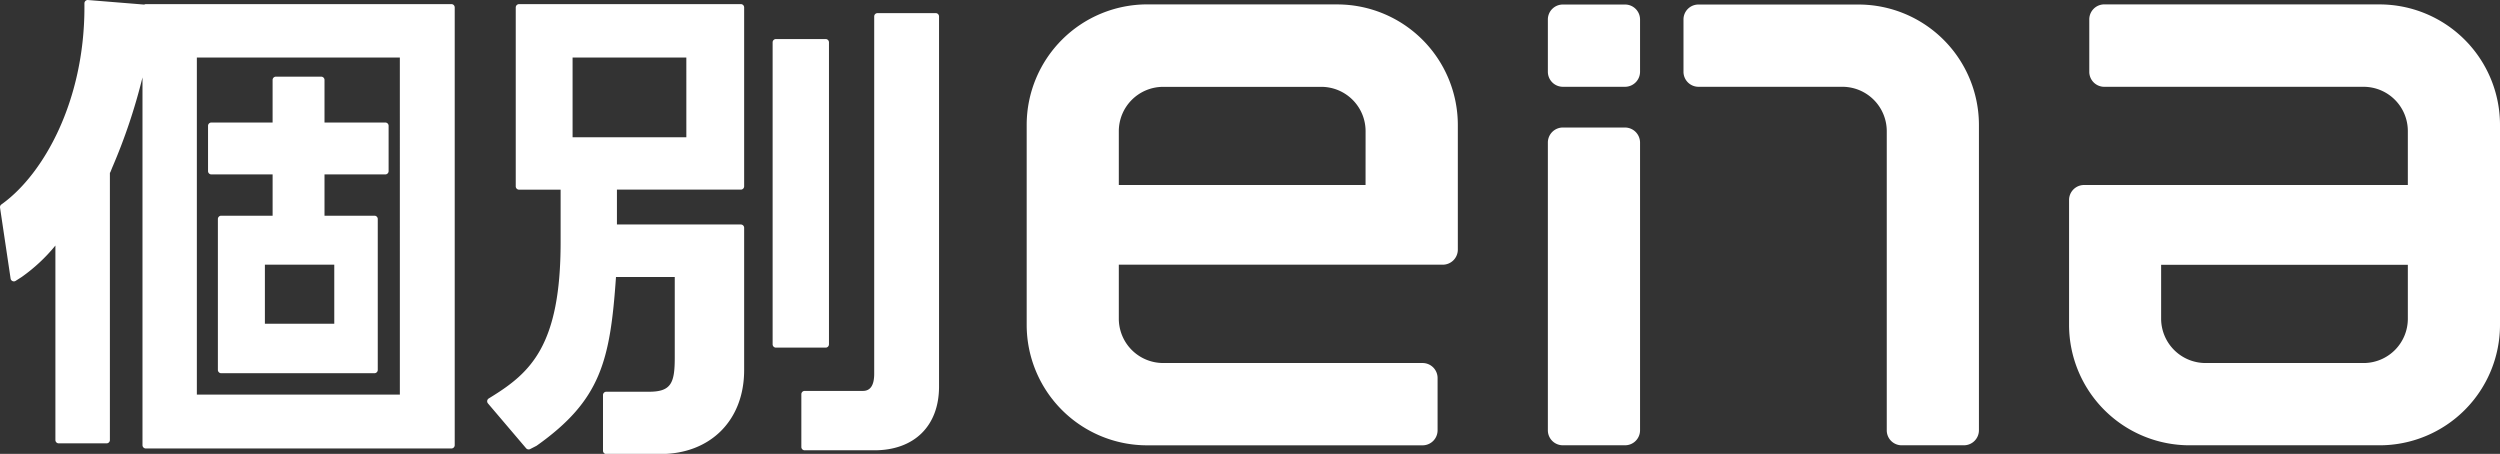
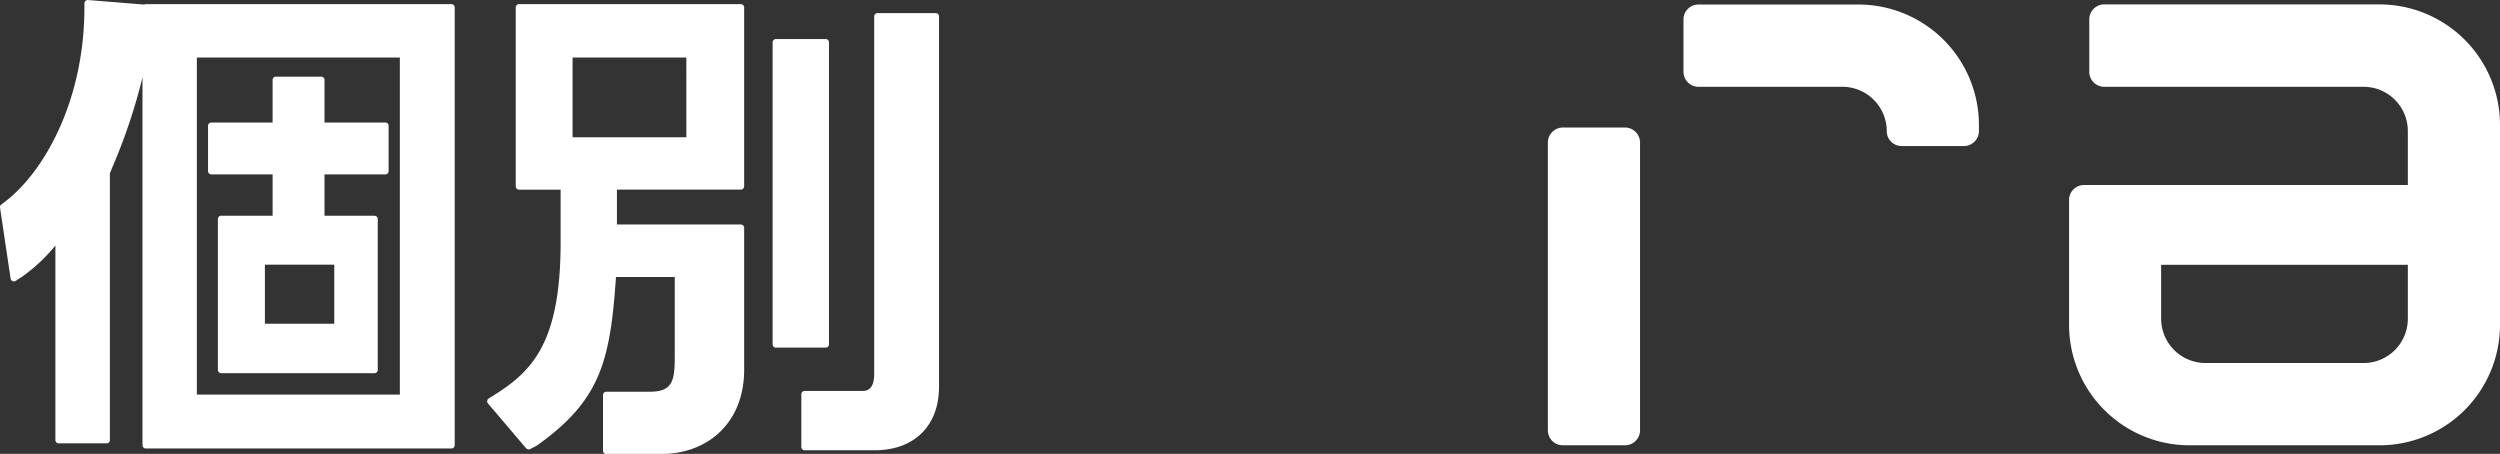
<svg xmlns="http://www.w3.org/2000/svg" width="302.057" height="54.841" viewBox="0 0 302.057 54.841">
  <rect x="0" y="0" width="302.057" height="54.841" fill="#333333" stroke="none" />
  <g id="グループ_147" data-name="グループ 147" transform="translate(-108.695 -453.414)">
    <path id="パス_23" data-name="パス 23" d="M134.233,474.488h7.4v4.988h-6.213a.4.4,0,0,0-.4.4v18.231a.4.4,0,0,0,.4.4h18.517a.4.4,0,0,0,.4-.4V479.876a.4.4,0,0,0-.4-.4h-6.034v-4.988h7.345a.4.4,0,0,0,.4-.4v-5.471a.4.4,0,0,0-.4-.4h-7.345v-5.141a.4.4,0,0,0-.4-.4h-5.472a.4.4,0,0,0-.4.4v5.141h-7.4a.4.4,0,0,0-.4.4v5.471A.4.4,0,0,0,134.233,474.488Zm14.85,10.9v7.143H140.7V485.39ZM221.754,455h-7.036a.4.4,0,0,0-.4.4v43.182c0,1.369-.457,2.063-1.359,2.063h-7.043a.4.4,0,0,0-.4.4v6.375a.4.4,0,0,0,.4.4h8.425c4.818,0,7.811-2.947,7.811-7.692V455.4A.4.4,0,0,0,221.754,455Zm-12.9,40.02V458.532a.4.4,0,0,0-.4-.4h-6.008a.4.4,0,0,0-.4.4v36.484a.4.4,0,0,0,.4.4h6.008A.4.4,0,0,0,208.852,495.017Zm-10.645-41.106h-26.8a.4.4,0,0,0-.4.4v21.616a.4.4,0,0,0,.4.4h5.021v6.366c0,12.513-3.66,15.763-8.445,18.712l-.239.148a.4.4,0,0,0-.094.6l4.608,5.417a.4.4,0,0,0,.486.1l.78-.4c7.756-5.5,8.89-10.244,9.594-20.389h7.1v9.761c0,3.075-.451,4.1-3.12,4.1h-5.149a.4.4,0,0,0-.4.4v6.727a.4.4,0,0,0,.4.4h6.519c6.062,0,10.135-4.073,10.135-10.135V480.938a.4.4,0,0,0-.4-.4h-14.97v-4.213h14.97a.4.4,0,0,0,.4-.4V454.31A.4.4,0,0,0,198.208,453.911Zm-6.587,16.084H177.876v-9.633H191.62Zm-28.386-16.084H126.31a.389.389,0,0,0-.189.053l-6.793-.55a.4.4,0,0,0-.432.4v.479c0,11.368-4.943,20.086-9.843,23.681l-.195.143a.4.4,0,0,0-.159.381l1.277,8.571a.4.4,0,0,0,.611.276l.746-.479a20.483,20.483,0,0,0,4.056-3.788v23.5a.4.4,0,0,0,.4.4h5.784a.4.4,0,0,0,.4-.4V474.3a.408.408,0,0,0,.07-.114l.212-.528a69.152,69.152,0,0,0,3.656-10.892V507.2a.4.4,0,0,0,.4.4h36.924a.4.4,0,0,0,.4-.4V454.31A.4.4,0,0,0,163.234,453.911Zm-6.229,47.179H132.479V460.362h24.526Z" fill="#fff" />
-     <path id="パス_24" data-name="パス 24" d="M301.52,454.078h-22.99a14.568,14.568,0,0,0-14.553,14.546v24.2a14.558,14.558,0,0,0,14.553,14.53h33.279a1.815,1.815,0,0,0,1.814-1.813v-6.325a1.814,1.814,0,0,0-1.814-1.807H280.464a5.361,5.361,0,0,1-5.356-5.35v-6.53h39.128a1.822,1.822,0,0,0,1.833-1.8v-15.1a14.575,14.575,0,0,0-14.549-14.546m3.4,21.821H275.108v-6.515a5.363,5.363,0,0,1,5.356-5.348h19.117a5.354,5.354,0,0,1,5.343,5.348Z" transform="translate(-31.235 -0.134)" fill="#fff" />
    <path id="パス_25" data-name="パス 25" d="M352.123,472.7h-7.508a1.819,1.819,0,0,0-1.813,1.809v34.772a1.809,1.809,0,0,0,1.813,1.813h7.508a1.81,1.81,0,0,0,1.817-1.813V474.511a1.821,1.821,0,0,0-1.817-1.809" transform="translate(-47.09 -3.88)" fill="#fff" />
-     <path id="パス_26" data-name="パス 26" d="M352.123,454.1h-7.508a1.805,1.805,0,0,0-1.813,1.8v6.329a1.816,1.816,0,0,0,1.813,1.809h7.508a1.817,1.817,0,0,0,1.817-1.809V455.9a1.807,1.807,0,0,0-1.817-1.8" transform="translate(-47.09 -0.138)" fill="#fff" />
-     <path id="パス_27" data-name="パス 27" d="M384.469,454.1H365.125a1.8,1.8,0,0,0-1.809,1.8v6.329a1.813,1.813,0,0,0,1.809,1.809h17.4a5.367,5.367,0,0,1,5.351,5.348v36.154a1.8,1.8,0,0,0,1.815,1.813h7.5a1.816,1.816,0,0,0,1.821-1.813V468.629A14.559,14.559,0,0,0,384.469,454.1" transform="translate(-51.217 -0.138)" fill="#fff" />
+     <path id="パス_27" data-name="パス 27" d="M384.469,454.1H365.125a1.8,1.8,0,0,0-1.809,1.8v6.329a1.813,1.813,0,0,0,1.809,1.809h17.4a5.367,5.367,0,0,1,5.351,5.348a1.8,1.8,0,0,0,1.815,1.813h7.5a1.816,1.816,0,0,0,1.821-1.813V468.629A14.559,14.559,0,0,0,384.469,454.1" transform="translate(-51.217 -0.138)" fill="#fff" />
    <path id="パス_28" data-name="パス 28" d="M459.156,454.078H425.882a1.814,1.814,0,0,0-1.807,1.82v6.33a1.812,1.812,0,0,0,1.807,1.808h31.345a5.345,5.345,0,0,1,5.336,5.348V475.9H423.438a1.815,1.815,0,0,0-1.806,1.806v15.114a14.56,14.56,0,0,0,14.537,14.53h22.987a14.557,14.557,0,0,0,14.543-14.53v-24.2a14.565,14.565,0,0,0-14.543-14.538m3.408,37.977a5.349,5.349,0,0,1-5.336,5.351H438.115a5.37,5.37,0,0,1-5.36-5.351V485.54h29.809Z" transform="translate(-62.947 -0.134)" fill="#fff" />
  </g>
</svg>